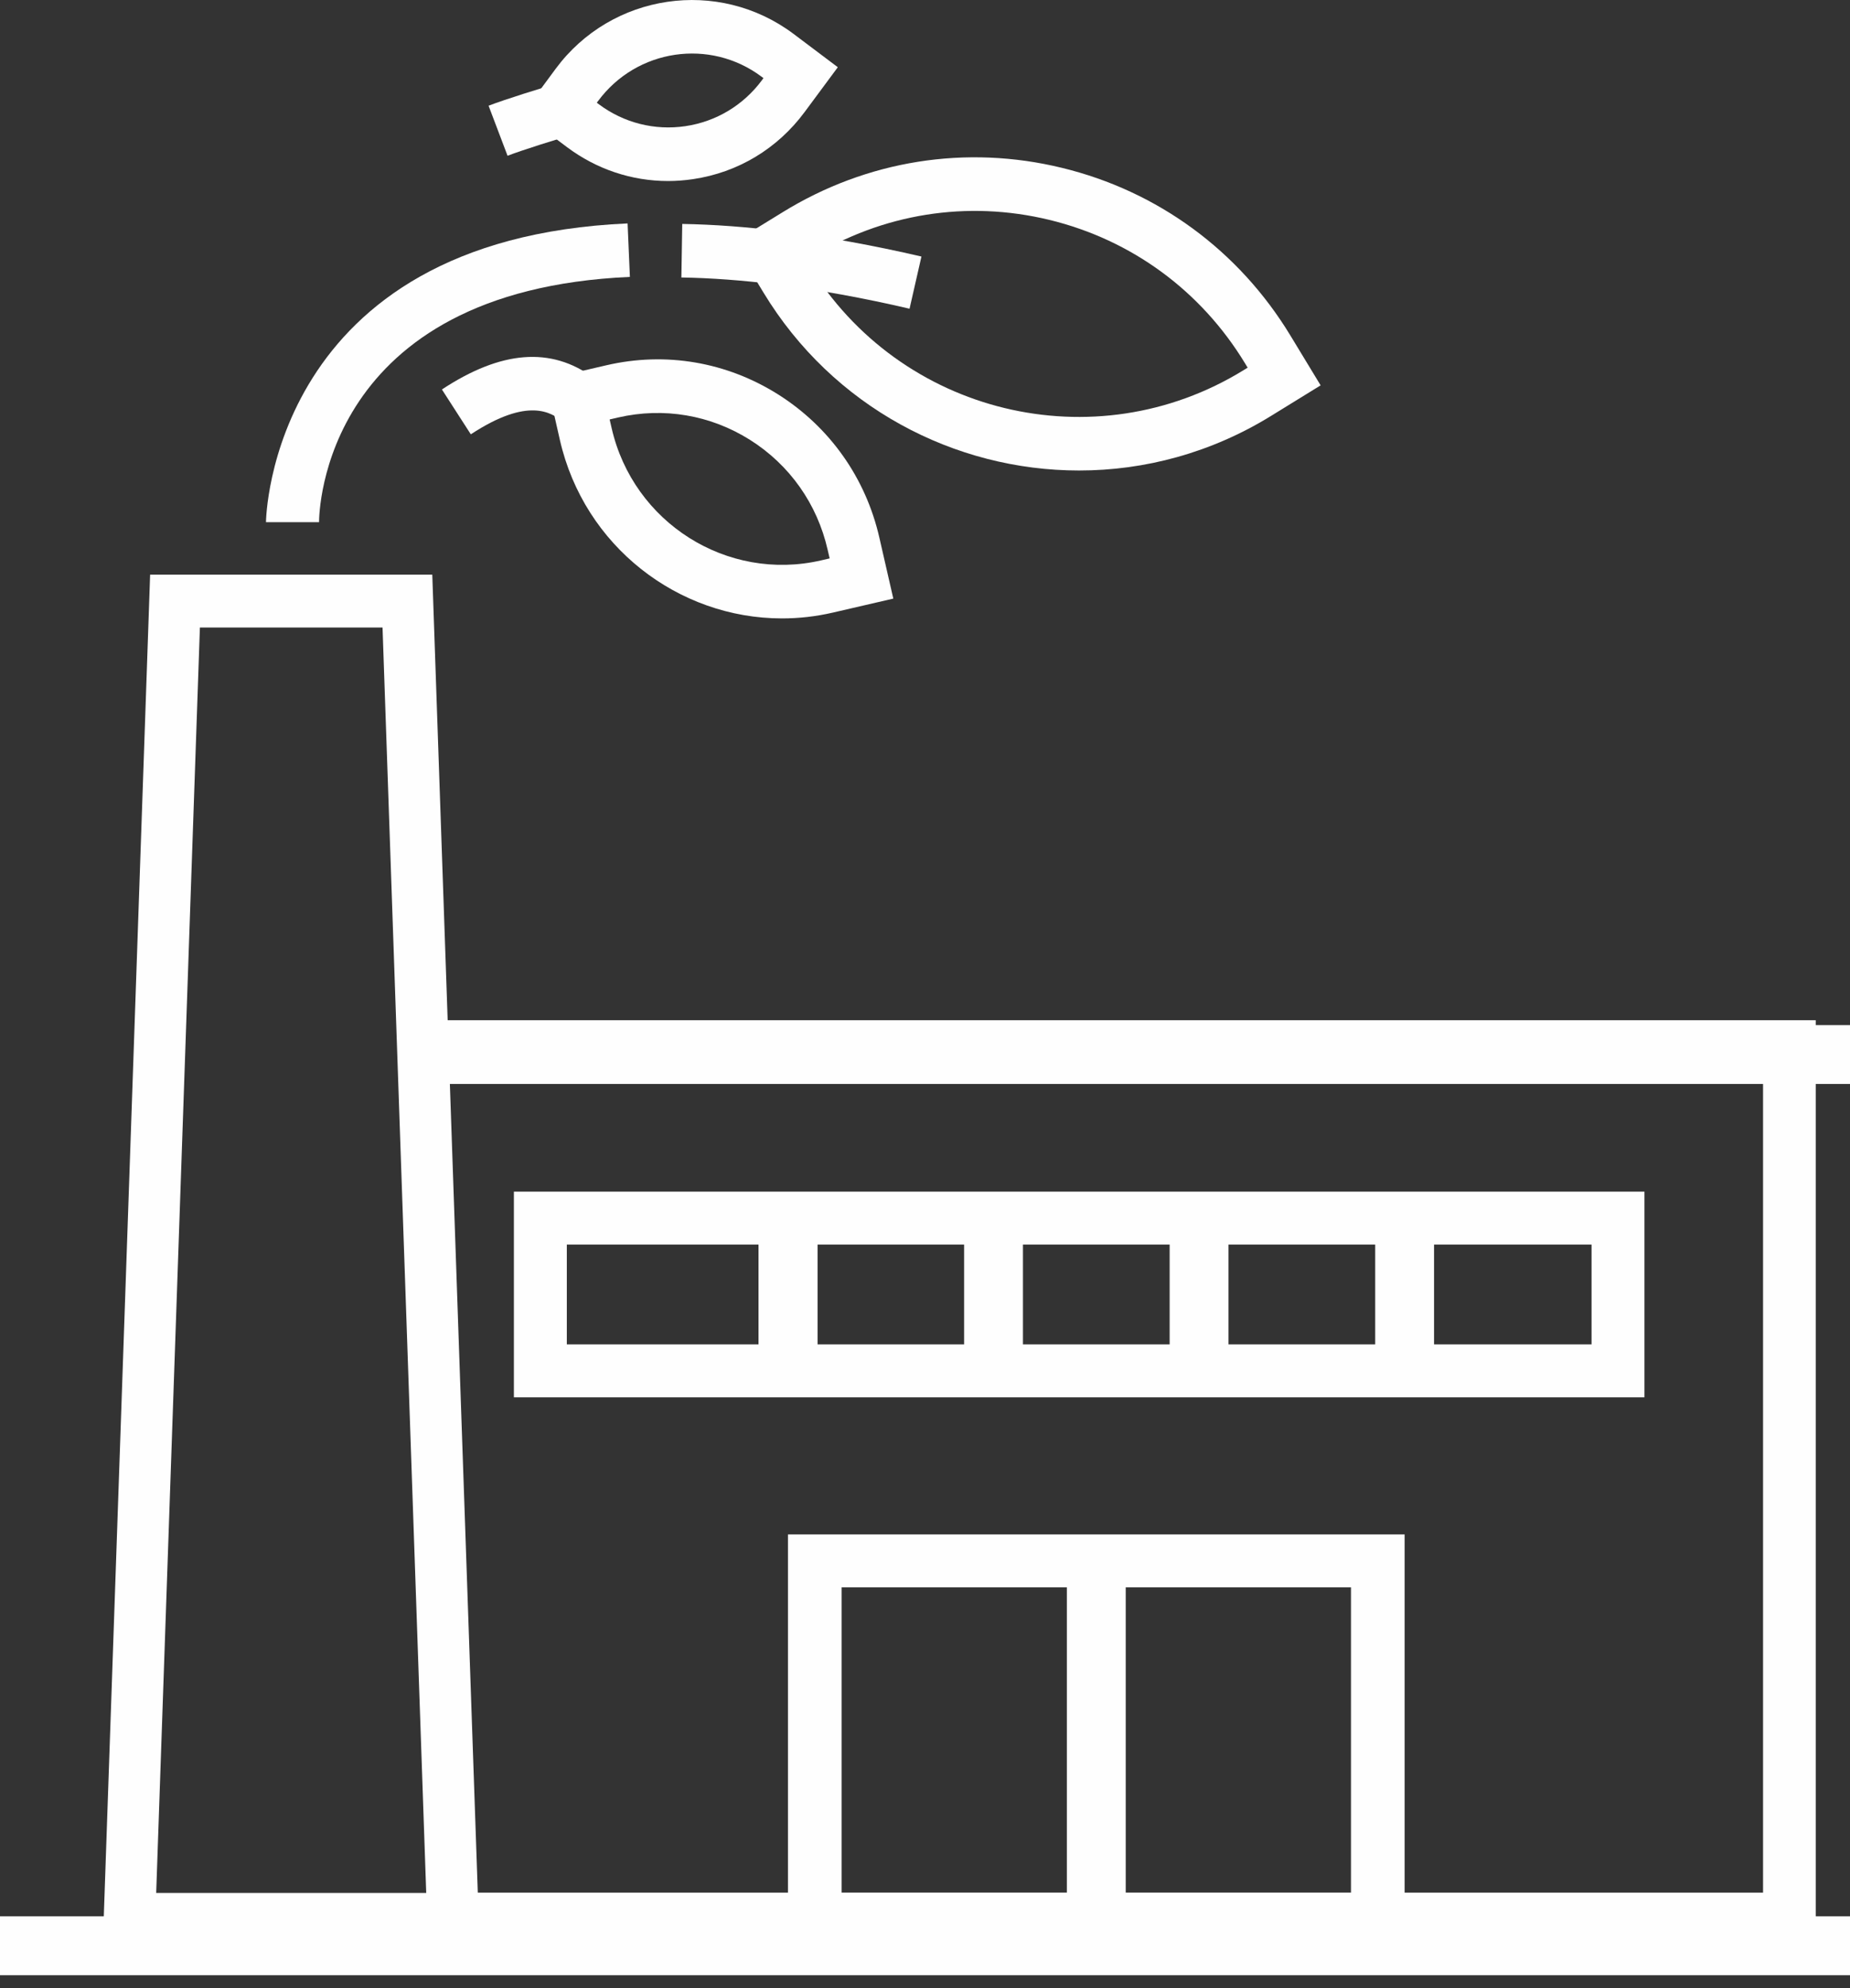
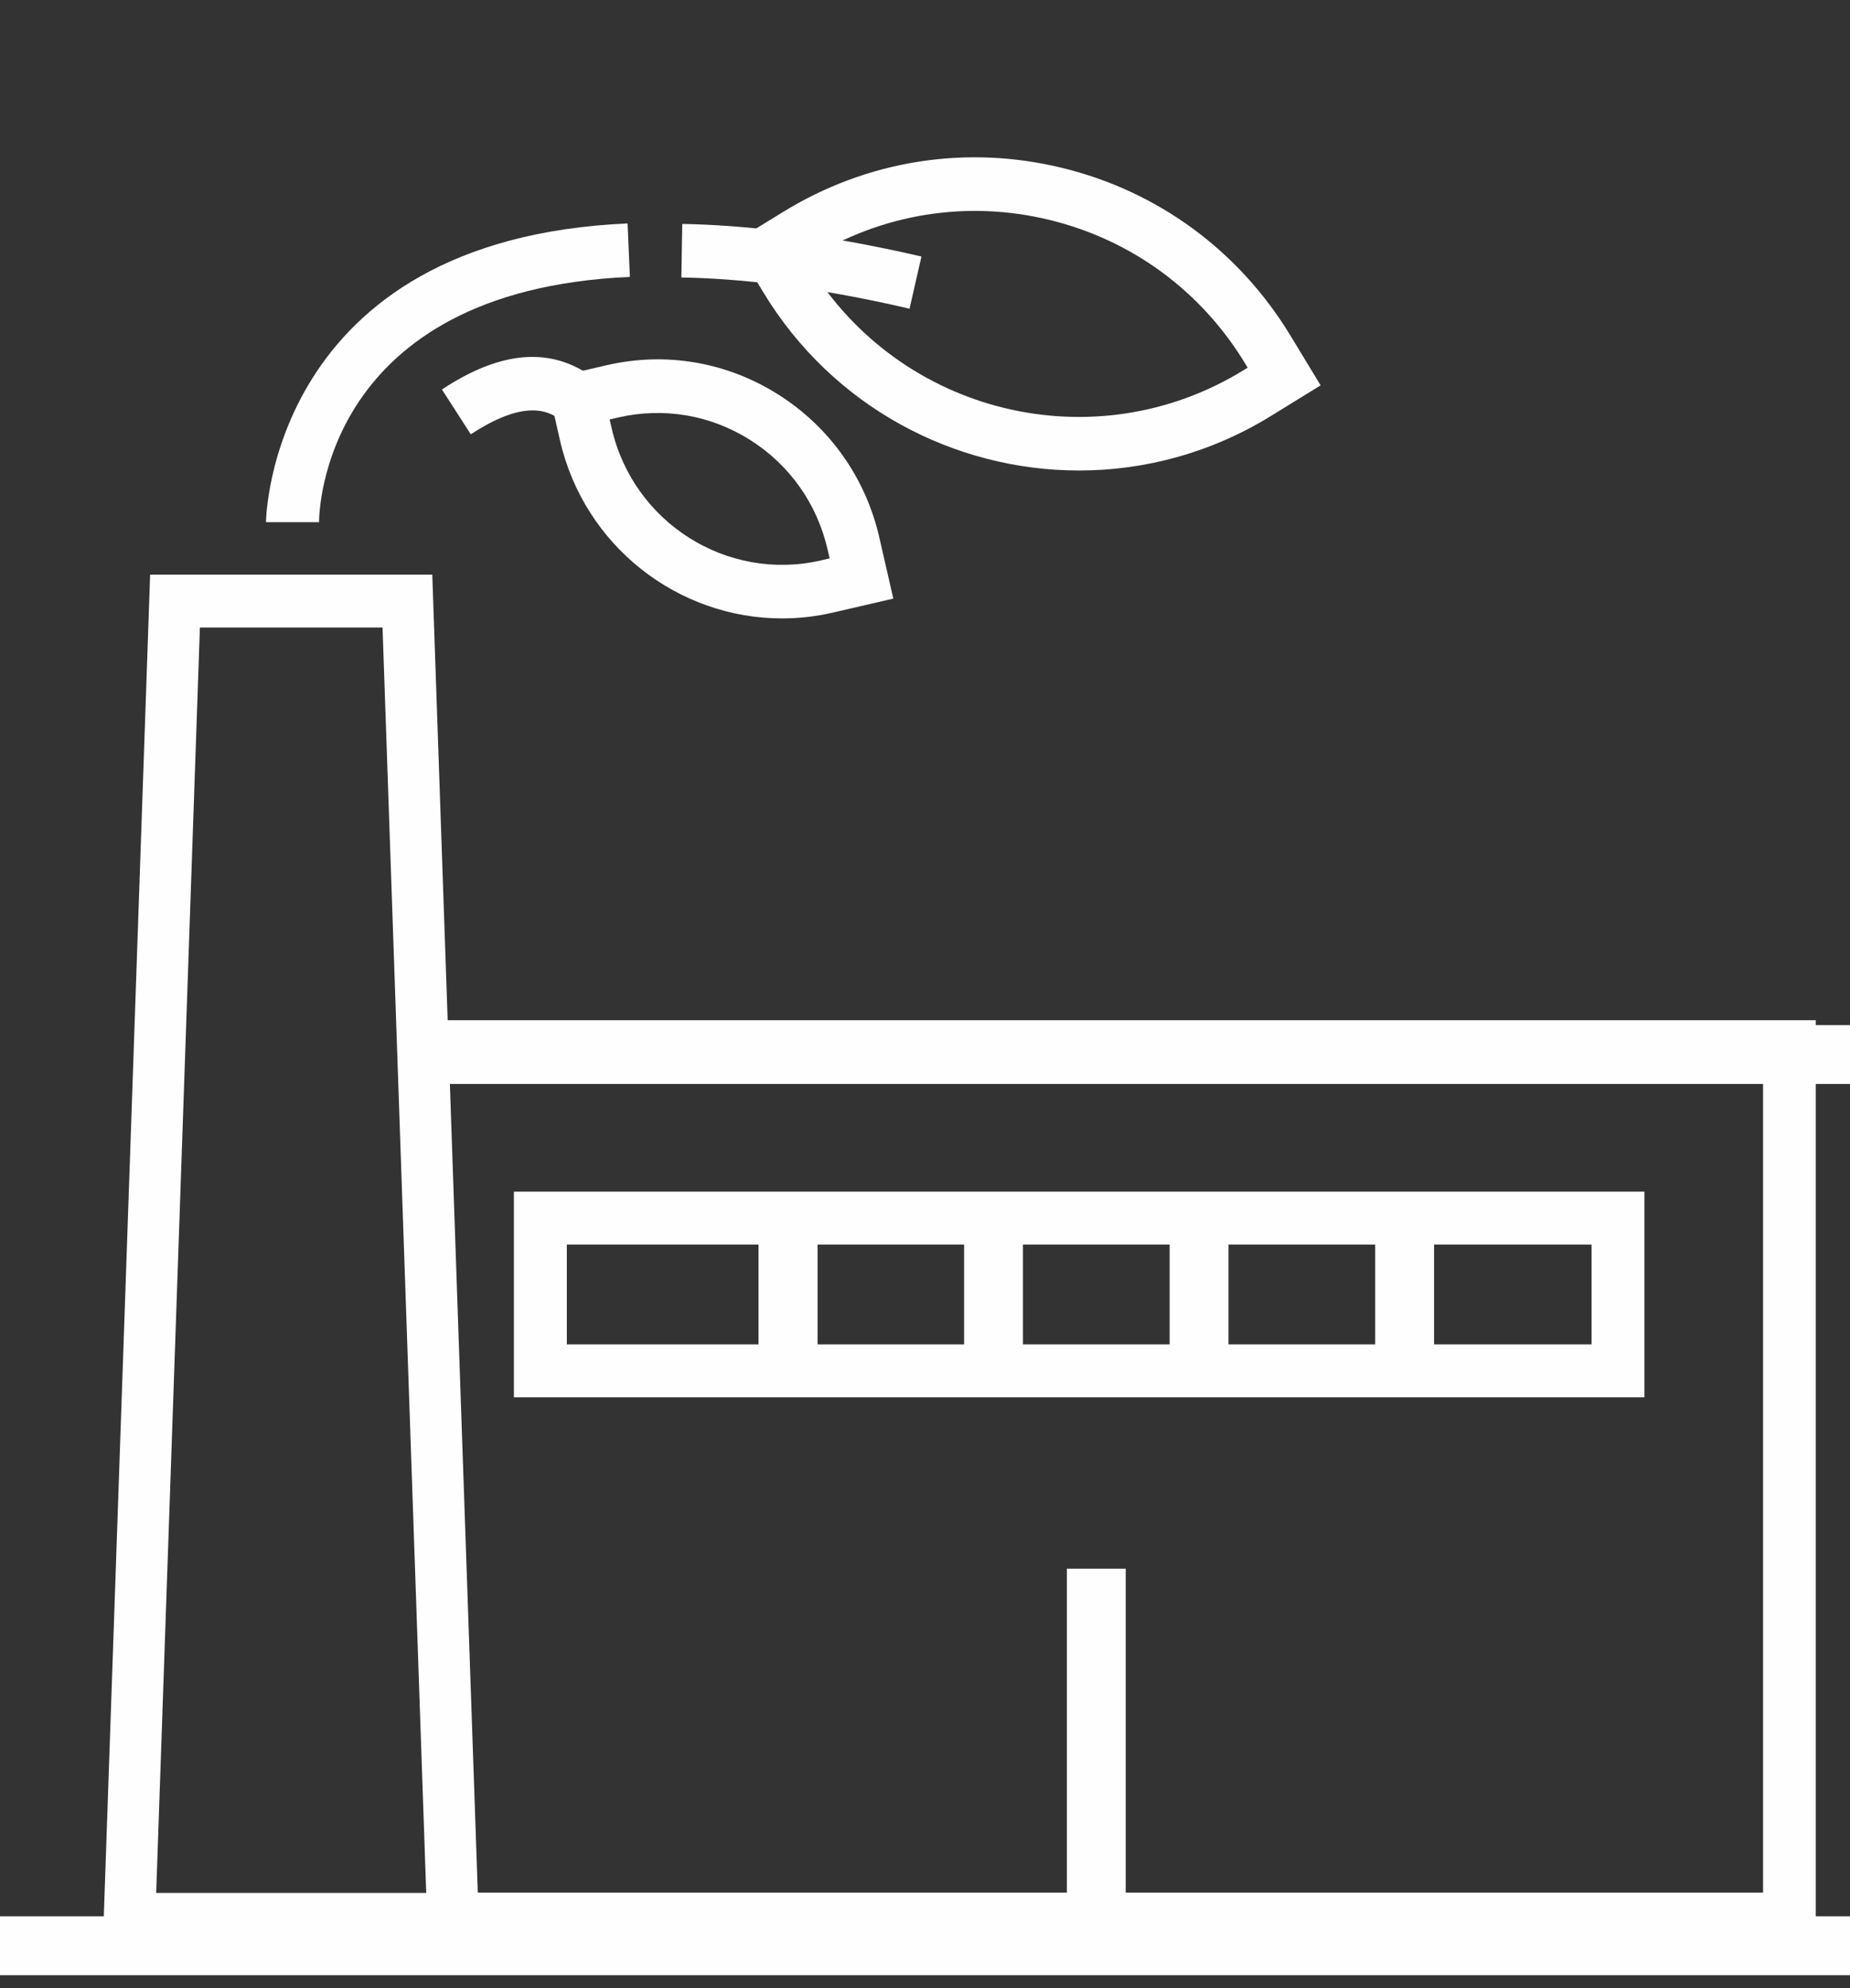
<svg xmlns="http://www.w3.org/2000/svg" height="58" viewBox="0 0 54 58" width="54">
  <rect x="0" y="0" width="54" height="58" fill="#333333" stroke="none" />
  <g fill="#fefefe" fill-rule="evenodd">
    <path d="m14 56.764h-11l1.382-40h8.236zm-9.441-1.542h7.882l-1.275-36.916h-5.331z" />
    <path d="m53 56.764h-39.987v-1.55h38.449v-23.901h-39.462v-1.55h41z" />
-     <path d="m23 56.764h18v-12h-18zm1.566-1.54h14.868v-8.917h-14.868z" />
    <path d="m15 40.764h33v-6h-33zm1.545-1.545h29.911v-2.91h-29.911z" />
    <path d="m22.141 39.764h1.718v-4h-1.718z" />
    <path d="m22.141 39.764h1.718v-4h-1.718z" />
    <path d="m28.141 39.764h1.718v-4h-1.718z" />
    <path d="m34.141 39.764h1.718v-4h-1.718z" />
    <path d="m40.141 39.764h1.718v-4h-1.718z" />
    <path d="m31.141 56.764h1.718v-11h-1.718z" />
    <path d="m0 57.623h54v-1.718h-54z" />
    <path d="m12 31.623h42v-1.718h-42z" />
    <path d="m31.497 13.726c-3.633 0-7.184-1.847-9.213-5.193l-.882-1.455 1.443-.887c2.457-1.515 5.352-1.976 8.149-1.295 2.799.678 5.169 2.416 6.672 4.893l.882 1.453-1.443.889c-1.751 1.08-3.69 1.595-5.608 1.595zm-7.963-6.127.072.12c2.657 4.376 8.348 5.755 12.693 3.08l.119-.073-.074-.122c-1.286-2.12-3.315-3.607-5.712-4.189-2.397-.582-4.874-.187-6.979 1.109z" />
    <path d="m26.549 9.006c-1.342-.313-2.644-.549-3.873-.704-.985-.124-1.923-.193-2.787-.207l.025-1.562c.92.015 1.912.089 2.953.22 1.281.162 2.635.407 4.029.731z" />
-     <path d="m19.5 5.281c-1.059 0-2.087-.342-2.953-.991l-1.295-.973.965-1.307c1.634-2.211 4.749-2.665 6.941-1.025l1.297.976-.967 1.305c-.792 1.071-1.948 1.767-3.259 1.96-.243.036-.487.055-.729.055zm-2.08-2.284.054.04c.731.549 1.636.776 2.529.644.902-.133 1.697-.611 2.242-1.347l.04-.056-.052-.038c-1.508-1.131-3.647-.815-4.773.704z" />
-     <path d="m14.815 4.544-.554-1.46c.456-.176 1.614-.542 2.053-.658l.393 1.511c-.388.102-1.49.451-1.892.607" />
    <path d="m9.313 15.234h-1.549c0-.082.121-8.255 10.555-8.716l.067 1.56c-8.97.396-9.073 6.88-9.073 7.156" />
    <path d="m22.826 18.041c-3.028 0-5.775-2.104-6.483-5.204l-.402-1.773 1.755-.407c1.735-.404 3.515-.098 5.022.853 1.504.951 2.554 2.435 2.951 4.18l.406 1.773-1.759.407c-.5.116-.997.171-1.49.171zm-5.031-5.804.058.251c.631 2.762 3.371 4.493 6.115 3.86l.249-.058-.058-.249c-.305-1.34-1.109-2.478-2.264-3.207-1.156-.729-2.522-.96-3.851-.655z" />
    <path d="m13.743 12.671-.844-1.309c1.732-1.14 3.184-1.253 4.424-.344l-.911 1.265c-.317-.233-.978-.722-2.669.387" />
  </g>
</svg>